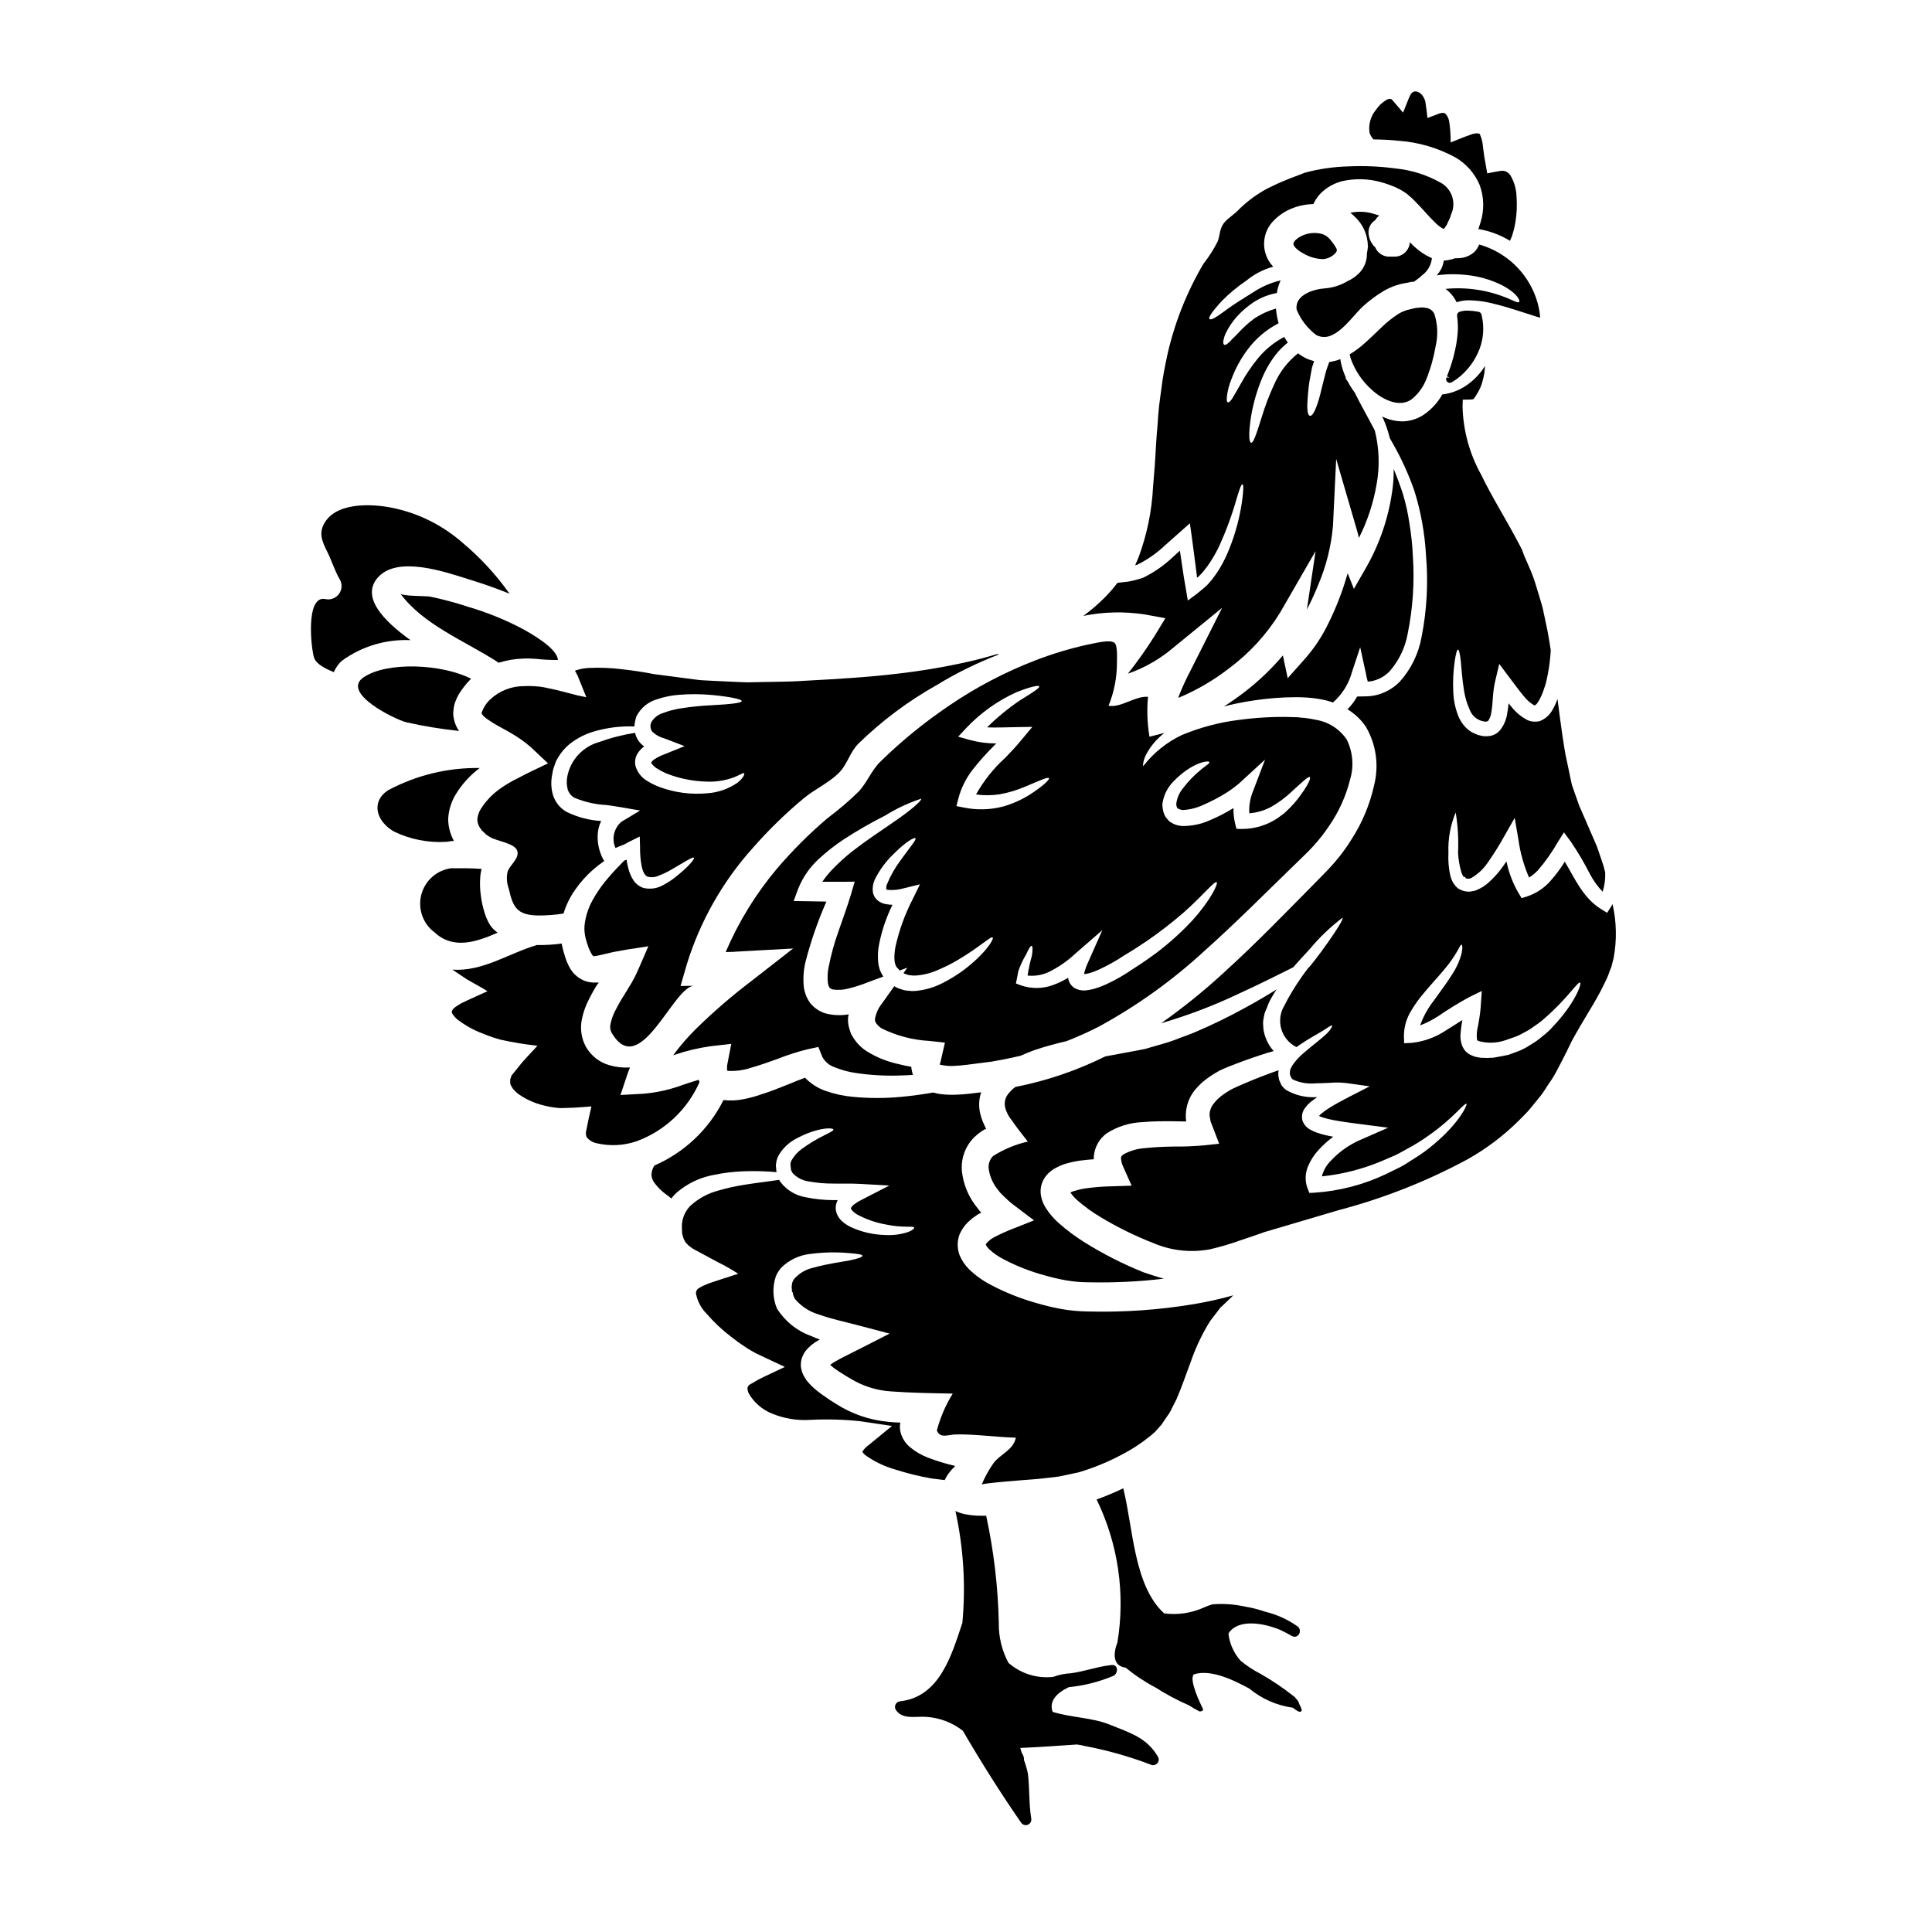
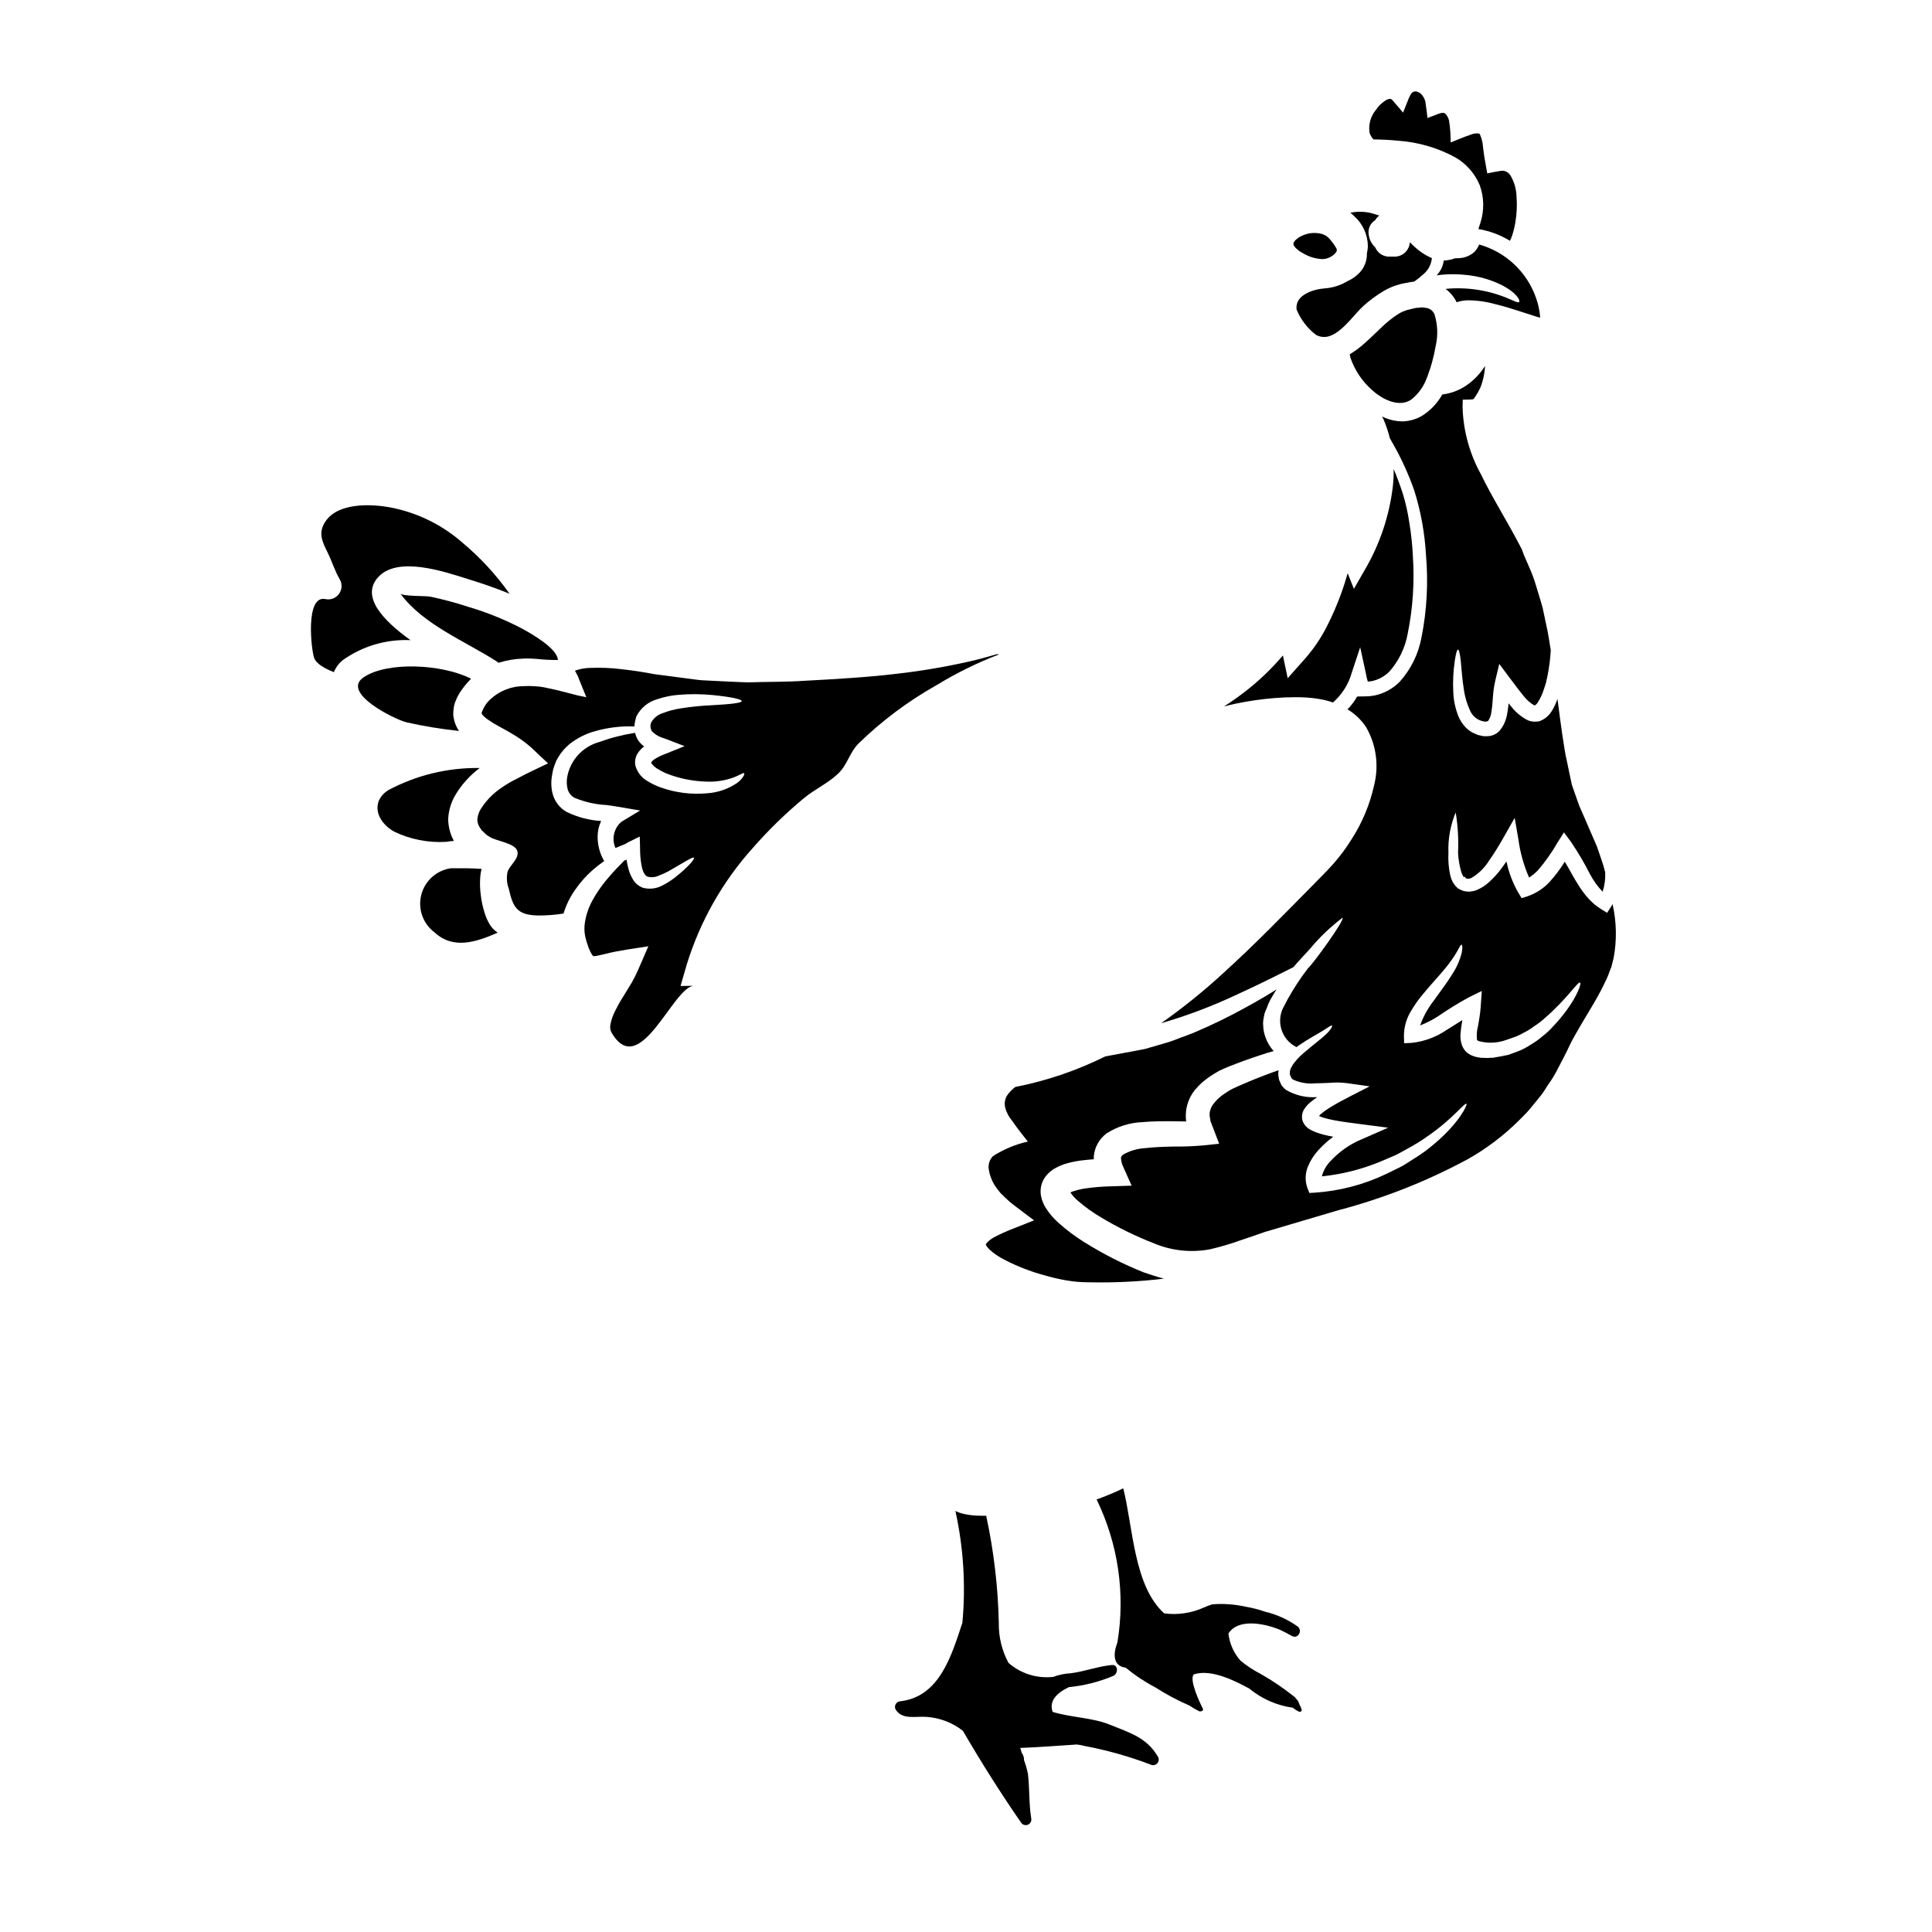
<svg xmlns="http://www.w3.org/2000/svg" fill="#000000" width="800px" height="800px" version="1.1" viewBox="144 144 512 512">
  <g>
    <path d="m502.8 300.05-1.648-4.129c-0.52 1.766-1.062 3.543-1.711 5.32-1.094 3.023-2.375 5.973-3.84 8.832-1.59 3.125-3.574 6.035-5.906 8.656l-4.441 4.996-1.273-6.023h-0.004c-2.91 3.438-6.164 6.57-9.711 9.344-1.867 1.457-3.84 2.859-5.902 4.18 1.012-0.254 2.023-0.543 3.113-0.75 3.383-0.703 6.809-1.199 10.254-1.48 1.848-0.152 3.738-0.23 5.715-0.23h0.75l0.789 0.027 1.453 0.074c1.094 0.07 2.188 0.199 3.269 0.395 1.207 0.195 2.391 0.5 3.543 0.906 2.418-2.113 4.164-4.894 5.012-7.996l2.203-6.644 1.574 7.242c0.055 0.398 0.141 0.797 0.258 1.18l0.18 0.695s0.129-0.023 0.961-0.125l0.004 0.004c1.801-0.352 3.457-1.238 4.75-2.543 2.5-2.828 4.18-6.285 4.852-10 1.379-6.777 1.844-13.711 1.379-20.613-0.137-2.957-0.449-5.906-0.938-8.828-0.375-2.57-0.938-5.113-1.688-7.602-0.789-2.418-1.605-4.621-2.465-6.648 0.031 1.508-0.039 3.016-0.207 4.516-0.918 7.918-3.492 15.551-7.555 22.406z" />
-     <path d="m377.41 345.74c-2.519 2.469-3.453 5.348-5.762 7.945-2.606 2.555-5.383 4.93-8.309 7.109-4.848 4.113-9.352 8.609-13.473 13.449-5.586 6.644-10.152 14.082-13.555 22.066 1.219 0 2.391-0.078 3.543-0.156l14.332-0.789-11.113 8.66c-5.191 3.941-10.125 8.207-14.77 12.773-2.141 2.133-4.113 4.426-5.906 6.856 0.043-0.016 0.086-0.027 0.133-0.039 3.188-1.098 6.473-1.887 9.812-2.359l5.453-0.621-1.012 5.242h-0.004c-0.121 0.605-0.148 1.227-0.078 1.84 0.082 0.039 0.172 0.066 0.262 0.078 2.113 0.109 4.227-0.188 6.231-0.879 2.391-0.676 4.75-1.531 7.141-2.391h-0.004c2.519-1 5.106-1.824 7.734-2.465l2.805-0.598 1.09 2.699h0.004c0.707 1.27 1.863 2.223 3.242 2.676 1.816 0.742 3.719 1.254 5.66 1.531 3.875 0.57 7.797 0.789 11.711 0.648 1.18-0.023 2.258-0.078 3.348-0.152-0.18-0.598-0.289-1.18-0.418-1.82h0.004c-0.008-0.105 0.004-0.211 0.027-0.312-1.328-0.234-2.625-0.52-3.938-0.859v0.004c-2.762-0.645-5.402-1.73-7.816-3.223-1.453-0.91-2.688-2.133-3.606-3.578-0.266-0.391-0.5-0.797-0.703-1.223-0.152-0.469-0.312-0.938-0.441-1.402-0.262-0.926-0.359-1.891-0.285-2.852 0.023-0.289 0.129-0.52 0.156-0.789-2.078 0.367-4.215 0.27-6.258-0.281-1.566-0.504-2.949-1.461-3.969-2.754-0.859-1.203-1.418-2.59-1.641-4.051-0.246-2.203-0.121-4.434 0.367-6.594 1.414-5.543 3.285-10.957 5.594-16.188-0.215-0.023-0.434-0.035-0.648-0.027l-4.547-0.078-3.477-0.051 1.18-3.219 0.004-0.004c1.23-3.086 3.16-5.848 5.629-8.074 2.012-1.844 4.168-3.527 6.441-5.031 3.531-2.305 7.191-4.406 10.957-6.301 3-1.875 6.215-3.383 9.578-4.488 0.312 0.363-2.519 2.988-8.203 6.801-2.777 1.922-6.297 4.231-10.047 7.141h-0.004c-1.953 1.543-3.797 3.223-5.508 5.035-0.898 0.949-1.715 1.977-2.441 3.062 0.094 0.008 0.191 0 0.281-0.027h4.961l3.348-0.027-1.039 3.543c-0.961 3.191-2.102 6.231-3.191 9.422-1.141 3.144-2.035 6.375-2.676 9.656-0.297 1.445-0.359 2.926-0.18 4.391 0.082 0.406 0.238 0.797 0.469 1.145 0.207 0.184 0.457 0.32 0.727 0.395 1.375 0.215 2.781 0.148 4.125-0.207 1.77-0.426 3.504-0.98 5.191-1.66l4.156-1.531c-0.055-0.105-0.156-0.266-0.156-0.266v0.004c-0.242-0.402-0.461-0.816-0.648-1.246-0.312-0.797-0.504-1.637-0.57-2.492-0.129-1.527-0.043-3.066 0.258-4.57 0.719-3.625 1.91-7.144 3.543-10.461-0.754-0.012-1.504-0.105-2.234-0.285-0.688-0.184-1.32-0.531-1.844-1.012-0.59-0.543-0.98-1.266-1.117-2.051-0.145-1.105 0.02-2.227 0.469-3.246 1.242-2.551 2.934-4.863 4.984-6.828 3.191-3.219 5.555-4.57 5.84-4.203 0.289 0.367-1.406 2.305-3.938 5.812h0.004c-1.48 1.973-2.703 4.129-3.633 6.414-0.16 0.418-0.215 0.875-0.156 1.32 0.105 0.078-0.074-0.023 0.418 0.129v0.004c1.441 0.121 2.894-0.031 4.281-0.441l4.211-1.035-1.969 4.023c-2.051 3.992-3.578 8.23-4.543 12.617-0.418 2.414-0.441 4.746 0.648 5.633l0.492 0.57 2.027-0.754-1.016 1.453 0.004-0.004c0.195 0.133 0.414 0.223 0.648 0.266 0.406 0.191 0.848 0.297 1.297 0.309 0.473 0.082 0.953 0.102 1.43 0.051 1.992-0.152 3.941-0.652 5.762-1.477 1.707-0.711 3.363-1.531 4.961-2.465 5.973-3.484 9.055-6.547 9.523-6.156 0.473 0.391-1.945 4.356-7.82 8.762-1.633 1.199-3.359 2.269-5.164 3.191-2.16 1.16-4.523 1.902-6.957 2.18-0.707 0.102-1.422 0.113-2.129 0.027-0.766-0.02-1.52-0.172-2.234-0.445-0.629-0.156-1.227-0.422-1.766-0.785l-3.113 4.387c-1.02 1.227-1.707 2.691-2 4.258 0.051 0.23-0.078 0.496 0.078 0.648 0.023 0.102 0.051 0.18 0.078 0.289 0.027 0.105 0.152 0.207 0.203 0.312l0.004-0.004c0.395 0.555 0.91 1.016 1.508 1.352 3.914 1.922 8.18 3.035 12.539 3.266l4.125 0.445-1.062 4.644c-0.059 0.328-0.148 0.648-0.262 0.961-0.02 0.078-0.027 0.156-0.027 0.234 1.367 0.328 2.781 0.434 4.18 0.312 1.969-0.105 4.051-0.395 6.297-0.699l3.297-0.418 3.219-0.594c1.453-0.262 2.934-0.621 4.414-0.961 1.379-0.621 2.754-1.18 4.102-1.633 2.777-0.914 5.481-1.641 8.078-2.234v-0.004c2.91-1.137 5.762-2.418 8.543-3.84 10.066-5.481 19.422-12.18 27.855-19.941 8.383-7.477 16.094-15.266 23.648-22.586 1.871-1.844 3.816-3.633 5.348-5.32 1.574-1.73 3.016-3.578 4.309-5.531 2.492-3.644 4.32-7.707 5.402-11.992 1.102-3.57 0.785-7.43-0.887-10.773-1.922-2.797-4.914-4.676-8.266-5.195-0.883-0.203-1.66-0.309-2.543-0.441l-1.43-0.125-0.648-0.078-0.676-0.027c-1.789-0.074-3.582-0.102-5.293-0.051h-0.004c-3.273 0.078-6.539 0.34-9.785 0.785-5.168 0.648-10.223 1.996-15.031 4-3.996 1.902-7.492 4.711-10.203 8.207-0.125-0.078-0.102-0.418 0.027-1.016 0.18-0.891 0.516-1.742 0.988-2.519 1.164-2.035 2.727-3.816 4.59-5.242-0.469 0.129-3.973 1.012-3.973 1.012h0.004c-0.594-3.5-0.723-7.059-0.395-10.594-3.582-0.18-7.113 2.965-10.461 2.391 1.488-3.641 2.246-7.539 2.231-11.473 0-1.039 0.234-4.441-0.648-5.191-1.242-1.039-5.512 0.203-7.035 0.441-4.734 1.039-9.387 2.438-13.914 4.18-8.043 3.102-15.703 7.117-22.828 11.969-6.484 4.371-12.566 9.316-18.164 14.781zm74.715 10.824c0.379-2.074 1.375-3.981 2.856-5.477 4.852-5.062 9.445-5.711 9.527-5.09 0.051 0.34-0.789 0.789-2.129 1.871-1.867 1.508-3.543 3.246-4.984 5.168-0.898 1.121-1.473 2.465-1.66 3.891-0.016 0.141-0.016 0.281 0 0.418 0.027 0.062 0.047 0.133 0.055 0.203-0.078 0.027 0.125 0.367 0.203 0.547l0.156 0.34 0.051 0.074v-0.363c0.152 0.289 0.594 0.441 1.242 0.52l0.004 0.004c1.91-0.102 3.785-0.578 5.508-1.402 2.078-0.898 4.082-1.949 5.996-3.148 1.203-0.754 2.348-1.598 3.43-2.519l6.875-6.309-3.297 8.66v-0.004c-0.695 1.777-0.996 3.68-0.883 5.582 2.035-0.156 4.016-0.742 5.812-1.711 1.926-1.094 3.715-2.414 5.32-3.938 2.828-2.57 4.547-4.254 4.91-3.938 0.363 0.32-0.621 2.391-3.09 5.633v0.004c-0.684 0.898-1.43 1.746-2.231 2.543-0.441 0.418-0.91 0.883-1.402 1.352-0.547 0.395-1.117 0.832-1.715 1.27-2.805 1.906-6.113 2.93-9.504 2.934l-1.504-0.027-0.395-1.574h0.004c-0.301-1.289-0.434-2.613-0.395-3.934-2.008 1.246-4.117 2.332-6.297 3.246-2.336 1.043-4.871 1.555-7.426 1.504-0.754-0.062-1.492-0.258-2.18-0.57-0.363-0.207-0.727-0.395-1.09-0.648-0.289-0.312-0.57-0.621-0.832-0.961l-0.18-0.254-0.051-0.055-0.027-0.023-0.102-0.234-0.027-0.027-0.027-0.074-0.129-0.34-0.004-0.004c-0.125-0.277-0.219-0.562-0.281-0.859-0.078-0.395-0.129-0.789-0.18-1.219-0.055-0.434 0.043-0.746 0.07-1.059zm-15.992 33.93-3.84 8.66h-0.004c-0.367 0.797-0.672 1.621-0.906 2.469l-0.078 0.52c0.023 0 0.023 0.023 0.051 0 0.402-0.031 0.797-0.102 1.184-0.211 0.961-0.266 1.898-0.613 2.805-1.039 2.324-1.078 4.562-2.34 6.691-3.766 2.234-1.324 4.258-2.644 6.156-3.938 3.383-2.34 6.633-4.871 9.734-7.578 5.242-4.699 7.941-8.207 8.512-7.812 0.441 0.254-1.402 4.488-6.332 9.992-2.926 3.16-6.121 6.059-9.555 8.66-1.969 1.457-4.078 2.938-6.231 4.285-2.273 1.582-4.676 2.965-7.191 4.129-1.133 0.516-2.305 0.941-3.504 1.27-0.672 0.176-1.359 0.289-2.051 0.34-0.977 0.07-1.949-0.145-2.805-0.625-0.945-0.609-1.574-1.605-1.711-2.723-1.246 0.758-2.566 1.395-3.938 1.895-2.816 1.059-5.918 1.074-8.75 0.047l-1.141-0.441 0.18-0.883c0.156-0.855 0.312-1.633 0.465-2.391v0.004c0.203-0.637 0.445-1.262 0.73-1.863 0.496-1.145 0.965-1.898 1.352-2.625 0.699-1.508 1.18-2.281 1.457-2.203 0.277 0.078 0.285 0.984 0.051 2.621l-0.004-0.004c-0.492 1.723-0.875 3.473-1.141 5.246 1.883 0.195 3.785-0.109 5.512-0.883 2.652-1.297 5.094-2.988 7.242-5.012zm-35.098-50.383-3.113-0.883 2.152-2.309v0.004c3.777-3.996 8.297-7.219 13.309-9.488 3.633-1.426 5.84-1.922 6.023-1.531 0.18 0.391-1.738 1.637-5.012 3.633h-0.004c-3.152 2.125-6.098 4.543-8.801 7.219 2.207 0.102 4.648 0 7.32-0.051l4.672-0.078-3.012 3.609c-1.324 1.609-2.723 3.113-4.152 4.57h0.004c-3.102 2.801-5.723 6.09-7.762 9.738 2.102 0.289 4.234 0.273 6.332-0.055 2.328-0.426 4.602-1.113 6.777-2.051 3.734-1.574 5.969-2.621 6.227-2.207 0.207 0.34-1.531 2.078-5.141 4.387-2.215 1.387-4.617 2.445-7.137 3.148-3.348 0.859-6.844 0.949-10.23 0.258l-2.027-0.395 0.52-2.027v0.004c0.719-2.734 1.98-5.293 3.711-7.527 1.723-2.215 3.586-4.32 5.582-6.297 0.262-0.262 0.496-0.52 0.727-0.75v-0.004c-2.352 0.004-4.695-0.305-6.965-0.922z" />
-     <path d="m447.32 306.82 5.512 1.016-2.938 4.824v0.004c-2.152 3.41-4.484 6.707-6.992 9.867 3.863-1.348 7.484-3.312 10.719-5.82l14.254-11.633-8.266 16.41v0.004c-1.156 2.184-2.195 4.426-3.113 6.723-0.09 0.238-0.168 0.48-0.23 0.727 4.789-1.992 9.297-4.613 13.398-7.789 5.434-4.027 10.043-9.059 13.582-14.824l9.395-16.281-2.305 15.488c1.117-2.148 2.129-4.359 3.012-6.566 2.109-4.945 3.422-10.195 3.898-15.551l0.855-17.781 4.879 16.742c0.289 0.988 0.57 1.969 0.859 2.961 0.102 0.418 0.18 0.789 0.285 1.219h-0.004c2.277-4.496 3.859-9.309 4.699-14.277 0.855-4.723 0.688-9.57-0.492-14.223-2.18-4.156-3.938-7.219-5.039-9.477-0.074-0.156-0.125-0.289-0.203-0.441-0.73-0.992-1.387-2.035-1.969-3.117-0.395-0.52-0.621-0.832-0.465-0.984-0.648-1.426-1.121-2.926-1.402-4.469-0.023-0.129-0.023-0.262-0.051-0.414l-0.789 0.312c-0.441 0.129-0.57 0.129-0.859 0.207l-0.395 0.102-0.203 0.051h-0.078l-0.316 0.055-0.074 0.023h-0.207c-0.312 0.859-0.621 1.66-0.859 2.441-0.336 1.27-0.621 2.414-0.883 3.453-0.492 2.129-0.91 3.789-1.352 5.062-0.859 2.57-1.531 3.453-2.051 3.324-0.52-0.125-0.789-1.223-0.648-3.816 0.078-1.301 0.207-3.039 0.52-5.242 0.207-1.117 0.441-2.363 0.699-3.766 0.156-0.52 0.34-1.09 0.547-1.66l0.004-0.004c-0.641-0.152-1.266-0.359-1.867-0.621-0.852-0.391-1.652-0.879-2.391-1.453-2.731 2.176-4.891 4.981-6.297 8.176-1.363 2.93-2.508 5.957-3.43 9.055-1.48 4.723-2.152 6.57-2.723 6.465-0.496-0.078-0.789-2.051 0.023-7.113v-0.004c0.578-3.391 1.539-6.711 2.856-9.891 0.949-2.316 2.215-4.492 3.766-6.461 0.91-1.137 1.945-2.164 3.09-3.066-0.34-0.484-0.648-0.988-0.934-1.504-2.688 1.406-5.062 3.34-6.988 5.684-1.719 2.102-3.238 4.359-4.543 6.742-1.039 1.785-1.738 3.086-2.258 3.894-0.52 0.809-0.934 1.09-1.18 1.012s-0.34-0.57-0.234-1.531l-0.008-0.004c0.191-1.559 0.586-3.086 1.184-4.539 1.035-2.805 2.473-5.449 4.258-7.844 2.176-2.953 5.004-5.359 8.266-7.035-0.363-1.27-0.598-2.574-0.699-3.894-2.016 0.574-3.934 1.449-5.684 2.594-1.605 1.188-3.09 2.531-4.434 4.008-0.547 0.598-1.039 1.066-1.457 1.457-0.293 0.352-0.613 0.684-0.961 0.984-0.57 0.52-0.961 0.676-1.18 0.547-0.219-0.129-0.367-0.52-0.18-1.273v-0.004c0.113-0.5 0.258-0.996 0.441-1.477 0.285-0.543 0.57-1.18 1.039-1.945 1.242-1.98 2.812-3.734 4.644-5.191 2.273-1.965 5.035-3.285 7.996-3.82 0.188-1.156 0.527-2.281 1.012-3.348-2.551 0.598-4.977 1.641-7.164 3.09-2.699 1.688-5.219 3.219-6.777 4.387-3.148 2.363-4.519 3.148-4.902 2.754-0.367-0.336 0.543-1.82 3.293-4.801 1.965-1.992 4.121-3.781 6.438-5.348 2.094-1.727 4.527-2.992 7.141-3.711-1.613-1.691-2.481-3.957-2.414-6.293s1.066-4.547 2.777-6.141c1.273-1.258 2.781-2.258 4.441-2.938 1.852-0.762 3.832-1.176 5.84-1.219 0.496-1.09 1.184-2.082 2.023-2.934 1.578-1.527 3.531-2.613 5.66-3.148 3.43-0.766 7-0.66 10.383 0.312 0.789 0.234 1.609 0.469 2.391 0.789l1.18 0.465 1.324 0.648c0.496 0.266 0.648 0.395 0.988 0.598l0.207 0.129 0.57 0.363 0.492 0.445v-0.004c0.633 0.516 1.23 1.07 1.789 1.66 2.129 2.152 3.738 4.152 5.398 5.711l0.004 0.004c0.605 0.605 1.297 1.121 2.051 1.527 0.129-0.023 0.18-0.102 0.289-0.156h-0.004c0.16-0.277 0.34-0.539 0.543-0.785l0.809-1.738 0.102-0.207v-0.004c0.043-0.102 0.078-0.203 0.105-0.312l0.23-0.699h0.004c1.395-3.137 0.113-6.824-2.934-8.41-3.637-2.019-7.648-3.273-11.789-3.688-4.172-0.566-8.391-0.75-12.594-0.547-3.852 0.102-7.676 0.648-11.395 1.641-0.832 0.312-1.688 0.648-2.492 0.961-0.91 0.312-1.766 0.672-2.598 1.012-1.738 0.672-3.269 1.453-4.801 2.18h-0.004c-2.789 1.473-5.352 3.344-7.606 5.555-1.113 1.266-3.148 2.465-4.051 3.684-1.18 1.609-0.961 3.062-1.633 4.856v0.004c-1.055 2.09-2.312 4.066-3.766 5.902-4.457 7.559-7.703 15.773-9.613 24.336-0.57 2.754-1.18 5.633-1.531 8.723-0.207 1.574-0.441 3.113-0.625 4.723-0.184 1.609-0.285 3.269-0.395 4.961-0.34 3.32-0.469 6.957-0.727 10.629-0.152 1.871-0.312 3.789-0.465 5.738-0.32 6.418-1.625 12.746-3.871 18.766-0.289 0.676-0.574 1.352-0.859 2 0.051 0.023 0.156 0 0.621-0.156h0.004c2.621-1.309 5.035-2.992 7.172-5 1.688-1.508 3.324-2.961 4.938-4.387l1.504-1.324c0.34-0.469 0.289 0.156 0.34 0.441l0.152 0.988c0.18 1.301 0.34 2.594 0.52 3.863 0.395 2.883 0.727 5.633 1.066 8.203 0.051 0.445 0.023 0.395 0.051 0.648 0.078 0.027 0.23-0.102 0.363-0.203h-0.004c0.246-0.219 0.48-0.453 0.699-0.699 0.324-0.34 0.629-0.695 0.91-1.066 0.578-0.688 1.105-1.418 1.574-2.184 0.91-1.371 1.719-2.812 2.414-4.309 1.828-4.043 3.356-8.215 4.566-12.484 0.789-2.672 1.242-3.816 1.531-3.762 0.289 0.055 0.312 1.27-0.051 4.102v-0.004c-0.617 4.555-1.809 9.012-3.543 13.266-0.664 1.656-1.453 3.262-2.359 4.801-0.508 0.867-1.07 1.699-1.684 2.492-0.309 0.449-0.648 0.875-1.016 1.277-0.43 0.535-0.918 1.023-1.453 1.453-0.727 0.57-1.43 1.242-2.203 1.82l-1.18 0.855-0.598 0.469-0.312 0.207c-0.129 0.129-0.078-0.156-0.129-0.234-0.312-1.922-0.648-3.894-1.012-5.945-0.316-2.129-0.652-4.387-1.016-6.777-0.051-0.078-0.023-0.254-0.129-0.125l-0.074 0.102c-0.469 0.441-0.961 0.859-1.43 1.301l-0.004-0.008c-2.394 2.316-5.137 4.242-8.125 5.711-1.309 0.438-2.644 0.785-3.996 1.035-0.789 0.078-1.574 0.184-2.363 0.266l-0.465 0.074c-1.082 1.434-2.266 2.789-3.543 4.051-1.707 1.703-3.543 3.269-5.492 4.688 5.344-1.086 10.836-1.219 16.227-0.391z" />
    <path d="m479.05 412.95 0.027-0.184v-0.023l0.078-0.207v-0.051l0.023-0.051 0.102-0.289 0.445-1.039v-0.004c0.246-0.711 0.539-1.406 0.883-2.078 0.414-0.699 0.789-1.402 1.219-2.074 0.152-0.262 0.336-0.492 0.492-0.754-2.363 1.484-5.117 3.117-8.359 4.879-4.316 2.387-8.754 4.543-13.293 6.469-1.27 0.57-2.672 1.012-4.074 1.555-1.43 0.586-2.898 1.09-4.387 1.508-1.574 0.441-3.148 0.91-4.773 1.379-1.738 0.363-3.348 0.645-5.062 0.961-1.711 0.316-3.586 0.648-5.457 1.012v-0.004c-7.551 3.758-15.574 6.484-23.855 8.102-0.699 0.531-1.328 1.152-1.871 1.84-0.859 1.062-1.141 2.481-0.75 3.793 0.102 0.406 0.246 0.805 0.441 1.18 0.281 0.664 0.66 1.281 1.117 1.84 1.375 2.004 2.883 3.898 4.383 5.816v0.004c-3.269 0.734-6.387 2.035-9.215 3.844-0.934 0.941-1.348 2.277-1.117 3.582 0.289 1.812 1.02 3.523 2.129 4.984l0.961 1.219c0.598 0.621 1.609 1.574 2.418 2.309 0.984 0.832 2.176 1.66 3.266 2.519s2.156 1.609 3.219 2.414c-1.711 0.672-3.426 1.379-5.164 2.051h0.004c-1.758 0.66-3.477 1.422-5.141 2.281-0.387 0.18-0.75 0.398-1.094 0.652-0.254 0.18-0.496 0.383-0.727 0.598-0.273 0.215-0.504 0.484-0.672 0.785-0.023 0.023-0.008 0.059 0.023 0.059-0.023 0.051-0.023 0.023 0 0.102 0.234 0.422 0.535 0.805 0.887 1.141 1.199 1.098 2.543 2.023 3.992 2.754 3.402 1.758 6.977 3.152 10.672 4.152 1.914 0.555 3.856 1.004 5.816 1.348 1.949 0.332 3.926 0.5 5.906 0.496 6.648 0.148 13.305-0.172 19.91-0.961-1.871-0.492-3.633-1.09-5.398-1.684-5.41-2.172-10.617-4.816-15.562-7.898-2.496-1.547-4.852-3.309-7.039-5.266-1.262-1.121-2.363-2.414-3.269-3.84-0.621-0.938-1.051-1.988-1.273-3.09-0.316-1.508-0.098-3.078 0.625-4.441 0.348-0.629 0.785-1.207 1.297-1.711 0.422-0.395 0.875-0.758 1.348-1.09 0.812-0.48 1.664-0.891 2.547-1.227 1.457-0.473 2.949-0.82 4.465-1.035 1.27-0.184 2.492-0.262 3.688-0.367 0-0.285-0.027-0.543 0-0.859v0.004c0.227-2.418 1.484-4.621 3.453-6.047 2.836-1.793 6.094-2.805 9.445-2.934 2.883-0.254 5.582-0.254 8.203-0.23 1.141 0.027 2.281 0.055 3.375 0.055v-0.004c-0.098-0.605-0.133-1.223-0.102-1.836 0.07-2.32 0.879-4.559 2.312-6.387 0.645-0.785 1.348-1.52 2.102-2.207 0.754-0.57 1.48-1.18 2.231-1.66s1.379-0.883 2.285-1.379c0.312-0.152 0.832-0.395 1.242-0.57l1.117-0.465c2.961-1.18 5.789-2.207 8.594-3.117 1.141-0.395 2.285-0.727 3.43-1.039h0.004c-0.094-0.078-0.184-0.164-0.262-0.258-1.344-1.598-2.207-3.539-2.492-5.606l-0.094-1.539c0.02-0.5 0.082-0.996 0.18-1.484z" />
    <path d="m506.98 179.28c0.207 0.625 0.551 1.191 1.012 1.664 2.18 0.027 4.441 0.129 6.723 0.367v-0.004c5.269 0.391 10.395 1.902 15.031 4.438 2.859 1.676 5.102 4.238 6.387 7.297 1.168 3.199 1.242 6.695 0.211 9.941l-0.367 1.117-0.18 0.543v0.051l-0.004 0.004c2.961 0.492 5.801 1.551 8.363 3.117 0.207-0.441 0.414-0.938 0.598-1.453 0.359-1.113 0.637-2.25 0.828-3.406 0.387-2.269 0.492-4.578 0.312-6.875-0.055-1.969-0.609-3.891-1.609-5.586-0.332-0.531-0.836-0.934-1.43-1.141-0.414-0.113-0.848-0.129-1.27-0.051-1.18 0.18-2.34 0.418-3.453 0.648-0.262-1.508-0.52-3.012-0.789-4.492-0.105-0.855-0.207-1.688-0.34-2.547h0.004c-0.074-1.117-0.34-2.215-0.789-3.242-0.152-0.289-0.152-0.18-0.312-0.289l0.004 0.004c-0.352-0.07-0.711-0.07-1.062 0l-0.367 0.078c-0.07-0.004-0.141 0.004-0.203 0.027l-0.418 0.156-1.711 0.617c-1.246 0.496-2.492 0.992-3.711 1.484h-0.004c0.023-1.93-0.117-3.856-0.418-5.762-0.133-0.566-0.383-1.102-0.727-1.574-0.184-0.27-0.469-0.453-0.789-0.516-0.555 0.027-1.102 0.16-1.609 0.395-0.883 0.336-1.738 0.645-2.598 0.984-0.152-1.324-0.285-2.672-0.516-4l-0.078-0.492c-0.027-0.102-0.055-0.125-0.078-0.203l-0.129-0.34c-0.086-0.211-0.188-0.41-0.312-0.598-0.348-0.637-0.922-1.121-1.609-1.352-0.477-0.156-1-0.047-1.379 0.285-0.051 0.055-0.102 0.133-0.152 0.184l-0.078 0.102c-0.059 0.074-0.113 0.152-0.156 0.234-0.297 0.539-0.551 1.105-0.754 1.688-0.469 1.066-0.832 2.207-1.246 3.062-0.648-0.789-1.18-1.477-1.945-2.305l-1.012-1.18-0.277-0.113c-0.18-0.102-0.312 0-0.492-0.023-0.234 0.125-0.441 0.074-0.703 0.285l-0.004-0.004c-1.094 0.648-2.023 1.535-2.723 2.594-1.41 1.68-2.031 3.883-1.711 6.051z" />
-     <path d="m527.52 245.18c0.32 0.305 0.801 0.359 1.184 0.137 0.75-0.426 1.465-0.918 2.129-1.473 2.348-1.957 4.16-4.488 5.258-7.344 1.078-2.856 1.277-5.965 0.566-8.934l-0.074-0.262c-0.109-0.359-0.414-0.625-0.789-0.688-0.906-0.172-1.828-0.273-2.754-0.301-0.77-0.027-1.543 0.082-2.273 0.324-0.434 0.168-0.695 0.609-0.629 1.066 0.156 1.141 0.23 2.289 0.223 3.438-0.074 1.82-0.309 3.629-0.703 5.406-0.348 1.656-0.797 3.289-1.348 4.891l-0.855 2.32 0.492 0.211 0.078 0.133-0.676-0.086v0.004c-0.203 0.379-0.133 0.852 0.172 1.156z" />
    <path d="m294.29 327.57c-1.922-0.52-3.84-0.961-5.762-1.352l-0.52-0.102-0.34-0.051v0.004c-0.223-0.051-0.445-0.086-0.672-0.109l-1.352-0.102c-0.898-0.074-1.801-0.086-2.699-0.027-3.363-0.031-6.606 1.238-9.051 3.543-1.016 0.961-1.785 2.156-2.234 3.481 0 0.051-0.055 0.102-0.055 0.156s0.055 0.023 0.055 0.074c0 0.051 0.125 0.18 0.152 0.312 0.477 0.543 1.027 1.016 1.641 1.398 0.84 0.59 1.715 1.129 2.621 1.613l1.508 0.836c0.594 0.312 0.855 0.441 1.918 1.09l-0.004-0.004c1.859 1.059 3.609 2.305 5.219 3.711 1.48 1.426 3.012 2.824 4.519 4.258-2.699 1.297-5.531 2.594-7.918 3.894-1.68 0.805-3.285 1.75-4.801 2.832-2.074 1.461-3.832 3.32-5.168 5.473-0.484 0.824-0.777 1.75-0.855 2.703 0.027 0.82 0.301 1.617 0.785 2.281 0.156 0.184 0.234 0.395 0.418 0.598l0.621 0.57c0.195 0.215 0.402 0.414 0.625 0.598 0 0 0.789 0.52 0.809 0.52 1.738 1.18 7.035 1.637 7.398 3.973 0.336 1.969-2.156 3.609-2.648 5.348h-0.004c-0.305 1.484-0.188 3.023 0.34 4.441 1.113 4.961 2.203 6.953 7.711 7.086 2.273 0.012 4.543-0.16 6.789-0.516 0.695-2.285 1.762-4.441 3.148-6.387 1.352-1.945 2.938-3.715 4.723-5.269 0.93-0.801 1.902-1.555 2.91-2.258-1.176-2.004-1.777-4.293-1.738-6.617 0.012-1.387 0.332-2.75 0.934-4-3.203-0.184-6.34-1.016-9.215-2.438-1.789-1.035-3.094-2.734-3.633-4.727-0.449-1.715-0.484-3.512-0.105-5.242 0.094-0.773 0.285-1.531 0.566-2.258l0.445-1.219 0.594-1.039v-0.004c0.773-1.301 1.77-2.461 2.938-3.426 2.012-1.598 4.324-2.773 6.801-3.449 3.383-0.965 6.898-1.383 10.41-1.246 0.078-0.863 0.242-1.715 0.492-2.543l0.027-0.078 0.023-0.078h0.004c1.141-2.231 3.164-3.879 5.578-4.543 1.809-0.605 3.684-0.988 5.582-1.141 2.981-0.25 5.981-0.23 8.957 0.051 4.961 0.492 7.785 1.113 7.785 1.609 0 0.496-2.984 0.832-7.836 1.09-2.824 0.125-5.644 0.41-8.438 0.855-1.59 0.25-3.148 0.668-4.648 1.246-1.281 0.391-2.367 1.254-3.035 2.414-0.359 0.793-0.281 1.715 0.207 2.438 0.891 0.883 2.004 1.508 3.219 1.82l0.129 0.051 5.269 2.023-5.215 2.106c-0.996 0.355-1.945 0.828-2.832 1.402-0.27 0.191-0.512 0.418-0.727 0.672-0.051 0.184-0.105 0.105-0.051 0.184-0.078 0.152 0.543 0.91 1.297 1.43 0.828 0.535 1.695 1 2.598 1.402 3.422 1.367 7.062 2.113 10.75 2.203 2.473 0.109 4.941-0.281 7.266-1.141 1.574-0.598 2.492-1.328 2.699-1.062 0.156 0.176-0.152 1.219-1.844 2.543-2.367 1.621-5.129 2.574-7.992 2.754-4.188 0.383-8.406-0.152-12.359-1.574-1.215-0.438-2.383-1.004-3.481-1.684-1.5-0.867-2.617-2.277-3.113-3.938-0.27-1.133-0.082-2.324 0.52-3.32 0.465-0.738 1.062-1.383 1.766-1.898-1.02-0.715-1.793-1.73-2.207-2.906-0.078-0.234-0.129-0.469-0.207-0.699-3.266 0.508-6.477 1.332-9.582 2.465-4.309 1.211-7.559 4.762-8.383 9.164-0.211 1.129-0.168 2.293 0.129 3.402 0.297 0.953 0.961 1.746 1.844 2.203 2.672 1.113 5.519 1.754 8.41 1.898 1.012 0.129 2.078 0.285 3.113 0.465l5.816 0.988-4.961 2.988h0.004c-2.012 1.711-2.652 4.543-1.574 6.953l1.09-0.465c0.465-0.184 0.883-0.367 1.324-0.52h-0.004c0.312-0.199 0.633-0.379 0.961-0.547l3.062-1.508 0.078 2.988c-0.02 1.648 0.125 3.293 0.441 4.91 0.289 1.453 0.883 2.492 1.531 2.723 1.016 0.277 2.098 0.176 3.039-0.289 1.078-0.402 2.121-0.895 3.117-1.477 3.711-2.129 5.902-3.613 6.152-3.219 0.23 0.285-1.352 2.305-4.91 5.117h0.004c-1.016 0.801-2.102 1.504-3.246 2.106-1.586 0.914-3.465 1.184-5.246 0.754-1.086-0.371-2.019-1.09-2.644-2.051-0.555-0.859-0.973-1.797-1.246-2.781-0.258-0.875-0.445-1.77-0.574-2.672l-0.312 0.156-0.312 0.125c-1.18 1.219-2.91 2.91-4.988 5.453h0.008c-1.273 1.559-2.402 3.227-3.375 4.988-1.164 2.07-1.895 4.359-2.152 6.723-0.102 1.277 0.035 2.559 0.395 3.789 0.18 0.648 0.418 1.375 0.699 2.156 0.242 0.629 0.539 1.238 0.887 1.816 0.312 0.367 0.312 0.367 0.469 0.395 0.082 0 0.16-0.004 0.242-0.012l0.18-0.027c0.289-0.035 0.574-0.09 0.855-0.16l1.48-0.336c4.231-1.09 7.422-1.379 11.711-2.102-0.887 2.023-1.766 4.074-2.676 6.176h-0.004c-0.496 1.156-1.059 2.285-1.684 3.379-0.727 1.18-1.43 2.34-2.156 3.543l-0.855 1.379-0.52 0.934c-0.312 0.598-0.676 1.219-0.961 1.82l0.004-0.004c-0.547 1.074-0.945 2.219-1.184 3.398-0.176 0.734-0.094 1.504 0.238 2.184 7.504 13.082 16.379-12.254 21.906-12.332l-3.582 0.051 1.637-5.656c3.519-11.434 9.48-21.969 17.469-30.871 4.168-4.766 8.711-9.191 13.578-13.238 2.859-2.363 6.359-3.918 9.055-6.488 2.492-2.363 2.984-5.453 5.32-7.894 6.207-6.066 13.18-11.293 20.742-15.547 5.297-3.238 10.875-5.984 16.672-8.203l-0.676-0.027c-2.254 0.676-4.672 1.328-7.344 1.949l-0.004-0.004c-6.34 1.434-12.754 2.519-19.211 3.246-7.32 0.887-15.551 1.379-24.715 1.871-4.57 0.312-9.473 0.23-14.59 0.395-2.594-0.051-5.215-0.23-7.941-0.336-1.352-0.078-2.723-0.133-4.102-0.207-1.379-0.074-2.777-0.34-4.203-0.496-2.832-0.363-5.738-0.75-8.699-1.141-2.801-0.543-5.66-0.984-8.57-1.297v-0.004c-2.883-0.355-5.793-0.469-8.695-0.336-1.207 0.051-2.398 0.277-3.543 0.672-0.047 0.02-0.09 0.047-0.129 0.078 0.152 0.102-0.207-0.027 0.051 0.129l0.156 0.262c0.375 0.664 0.688 1.355 0.934 2.074l1.844 4.547-2.258-0.469z" />
    <path d="m536 208.8c-0.285 0.707-0.699 1.359-1.219 1.918-1.086 0.988-2.473 1.586-3.938 1.688-0.465 0.027-0.906 0.027-1.352 0.051v0.004c-0.191 0.094-0.387 0.172-0.594 0.23-0.699 0.172-1.41 0.297-2.129 0.367-0.051 0-0.105-0.027-0.156-0.027-0.113 0.902-0.402 1.777-0.855 2.57-0.297 0.488-0.633 0.949-1.012 1.375 0.414-0.051 0.789-0.129 1.18-0.156 2.238-0.219 4.492-0.199 6.723 0.055 3.184 0.32 6.285 1.199 9.164 2.594 4.359 2.207 5.117 4.281 4.777 4.543-0.441 0.469-1.738-0.672-5.84-2-2.731-0.863-5.555-1.387-8.41-1.555-1.75-0.105-3.5-0.074-5.242 0.102 1.242 0.934 2.246 2.148 2.93 3.543 0.93-0.32 1.902-0.496 2.883-0.52 2.473 0.008 4.938 0.348 7.32 1.012 2.414 0.57 4.801 1.352 7.242 2.129l3.66 1.18c0.34 0.078 0.676 0.18 1.039 0.289-0.133-1.773-0.5-3.519-1.09-5.195-2.398-6.918-8.035-12.219-15.082-14.195z" />
    <path d="m507.52 247.28c2.805 2.621 7.375 4.852 10.566 2.543 1.832-1.477 3.223-3.422 4.023-5.633 0.262-0.574 0.496-1.402 0.75-2.106l0.207-0.566 0.129-0.445 0.312-1.062c0.395-1.453 0.727-2.934 0.988-4.441h0.004c0.613-2.734 0.496-5.586-0.34-8.266-0.328-0.801-1.008-1.406-1.844-1.637-0.535-0.129-1.082-0.199-1.633-0.203-0.316 0.051-0.625 0.074-0.91 0.102l-0.469 0.023-0.699 0.156-1.379 0.336-0.363 0.078c-0.051 0.027-0.078 0.027-0.105 0.055l-0.465 0.152 0.004 0.004c-0.695 0.246-1.355 0.578-1.969 0.984-1.445 0.957-2.805 2.043-4.051 3.246-1.375 1.273-2.801 2.727-4.465 4.207-1.266 1.164-2.652 2.199-4.129 3.09 0.059 0.34 0.137 0.68 0.234 1.012 1.125 3.219 3.055 6.102 5.602 8.371z" />
    <path d="m488.59 210.68 0.047 0.039 0.75 0.441h0.004c1.484 0.879 3.152 1.395 4.875 1.5h0.395c1.328-0.105 2.559-0.746 3.402-1.777 0.242-0.312 0.273-0.738 0.082-1.082-0.141-0.254-0.312-0.539-0.512-0.84l-0.18-0.25c-0.184-0.254-0.395-0.555-0.707-0.926v0.004c-0.246-0.336-0.523-0.641-0.832-0.918-0.516-0.445-1.133-0.766-1.797-0.926-1.645-0.387-3.371-0.227-4.914 0.457-0.734 0.305-1.402 0.75-1.969 1.309l-0.195 0.25v0.004c-0.305 0.328-0.352 0.824-0.105 1.203 0.121 0.176 0.254 0.34 0.395 0.5 0.238 0.238 0.496 0.461 0.766 0.664 0.125 0.125 0.27 0.234 0.422 0.32z" />
    <path d="m492.83 232.79c1.273 0.664 2.785 0.684 4.074 0.051 3.293-1.43 6.297-5.902 8.41-7.762 1.645-1.48 3.426-2.801 5.324-3.938 1.043-0.613 2.148-1.117 3.297-1.504l0.91-0.262v0.004c0.18-0.078 0.371-0.129 0.566-0.156l0.34-0.074 1.402-0.266 0.699-0.152 0.789-0.078c0.078-0.023 0.129-0.051 0.207-0.078v-0.004c0.762-0.531 1.492-1.109 2.18-1.738 1.391-1.078 2.273-2.688 2.441-4.441-0.117-0.027-0.234-0.07-0.34-0.129-1.617-0.75-3.098-1.758-4.391-2.984-0.395-0.363-0.75-0.723-1.113-1.09-0.121 2.059-1.762 3.695-3.816 3.82h-1.945c-1.516-0.117-2.836-1.07-3.426-2.469-1.102-1.031-1.738-2.465-1.77-3.973-0.016-1.309 0.656-2.531 1.77-3.219 0.273-0.477 0.645-0.891 1.09-1.219-0.492-0.152-1.012-0.34-1.633-0.52h-0.004c-1.957-0.562-4.027-0.645-6.023-0.234 0.383 0.309 0.746 0.637 1.09 0.984 2.254 2.039 3.539 4.934 3.543 7.973-0.031 0.621-0.121 1.238-0.262 1.844 0.023 0.676-0.055 1.348-0.23 2-0.348 1.312-1.059 2.5-2.051 3.426-0.844 0.801-1.816 1.449-2.883 1.918-1.809 1.086-3.844 1.738-5.945 1.898-3.012 0.203-8.074 1.738-7.504 5.633 1.094 2.676 2.891 5.004 5.203 6.738z" />
    <path d="m265.65 337.71c-0.551-0.789-0.965-1.668-1.223-2.594-0.129-0.52-0.23-1.039-0.312-1.574h0.004c-0.016-0.504 0.008-1.004 0.078-1.504 0.07-0.91 0.309-1.797 0.699-2.621 0.281-0.727 0.648-1.414 1.09-2.055 0.746-1.121 1.59-2.176 2.519-3.148 0.102-0.129 0.23-0.203 0.336-0.34-7.555-3.894-22.246-4.648-28.504-0.363-6.051 4.129 8.387 11.188 11.32 11.891l-0.004 0.004c4.617 1.039 9.289 1.809 13.996 2.305z" />
-     <path d="m329.38 430.78c-0.082-0.203-0.148-0.41-0.203-0.621-1.328 0.395-2.699 0.832-4.156 1.328h-0.004c-3.363 1.258-6.883 2.051-10.461 2.359l-6.125 0.34 1.945-5.816c0.184-0.492 0.395-0.984 0.57-1.48-1.836 0.117-3.68-0.086-5.449-0.594-2.613-0.754-4.836-2.484-6.203-4.832-1.223-2.25-1.609-4.863-1.09-7.371 0.391-1.902 1.055-3.738 1.965-5.453 0.395-0.789 0.789-1.48 1.18-2.207l0.621-1.039 0.289-0.441 0.023-0.051c0.156-0.207 0.289-0.262 0.395-0.492-0.129-0.027-0.262-0.035-0.395-0.027h-0.57c-0.906 0.031-1.812-0.105-2.672-0.414-1.648-0.621-3.035-1.781-3.934-3.297-0.582-1.02-1.043-2.098-1.383-3.219-0.316-0.973-0.578-1.961-0.789-2.961-0.027-0.129-0.051-0.289-0.078-0.441-2.148 0.293-4.32 0.426-6.488 0.395-0.023 0-0.074-0.023-0.102-0.023-0.027 0-0.105 0.078-0.156 0.078-7.445 2.203-14.168 7.012-22.219 6.465 1.242 0.832 2.516 1.66 3.84 2.57 1.684 0.988 3.789 2.078 5.453 3.148-1.789 0.789-3.637 1.66-5.531 2.519l-1.48 0.711c-0.469 0.262-0.832 0.543-1.246 0.789l-0.004-0.004c-0.191 0.117-0.371 0.25-0.543 0.395l-0.18 0.207v0.004c-0.113 0.094-0.211 0.211-0.289 0.336-0.203 0.262-0.234 0.613-0.078 0.906 0.375 0.656 0.879 1.23 1.48 1.688 1.988 1.527 4.191 2.754 6.543 3.633 0.625 0.266 1.301 0.52 1.949 0.754 0.75 0.262 1.039 0.395 2.754 0.883 3.254 0.723 6.547 1.266 9.863 1.637-1.633 1.848-3.426 3.543-5.035 5.637l-1.246 1.531-0.621 0.789-0.078 0.262c-0.023 0.336-0.336 0.699-0.23 0.984 0.102 0.285-0.129 0.574 0.051 0.832l-0.004-0.008c0.051 0.137 0.086 0.273 0.105 0.418 0.078 0.152 0.164 0.297 0.258 0.441 0.184 0.359 0.43 0.684 0.727 0.957 0.328 0.367 0.691 0.699 1.09 0.988 1.988 1.383 4.215 2.387 6.57 2.961 1.277 0.336 2.578 0.562 3.891 0.676l0.52 0.047 1.18-0.023 2.363-0.078c1.574-0.078 3.215-0.23 4.773-0.34-0.465 1.969-0.91 4-1.324 6.18l0.004 0.004c-0.098 0.355-0.148 0.719-0.156 1.09l0.027 0.156c0.027 0.102 0.047 0.207 0.051 0.312 0.051 0.18 0.129 0.285 0.156 0.441v-0.004c0.668 0.812 1.594 1.367 2.621 1.578 3.484 0.812 7.125 0.641 10.512-0.496 7.488-2.734 13.539-8.402 16.754-15.695z" />
-     <path d="m394.36 536.23c0.27-0.582 0.59-1.137 0.961-1.66 0.5-0.684 1.055-1.324 1.66-1.922 0.051-0.051 0.129-0.105 0.184-0.156-2.473-0.566-4.898-1.305-7.269-2.207-1.746-0.672-3.367-1.625-4.801-2.828-1.176-0.996-2.019-2.328-2.418-3.816-0.23-0.863-0.258-1.773-0.078-2.648-1.012-0.023-2.051-0.074-3.062-0.18v-0.004c-5.012-0.441-9.844-2.098-14.07-4.828l-1.531-0.961-1.18-0.828c-0.418-0.266-0.887-0.598-1.406-0.992-0.52-0.395-0.984-0.723-1.477-1.18-0.508-0.43-0.984-0.898-1.43-1.398l-0.727-0.859c-0.23-0.336-0.492-0.789-0.727-1.18h-0.004c-0.258-0.484-0.449-1-0.57-1.531-0.172-0.617-0.223-1.262-0.152-1.898 0.039-0.648 0.207-1.285 0.492-1.867 0.215-0.504 0.496-0.973 0.832-1.402 0.93-1.098 2.055-2.012 3.32-2.699 0.117-0.074 0.238-0.133 0.367-0.184-0.832-0.312-1.66-0.648-2.469-1.012-3.707-1.352-6.852-3.914-8.93-7.269-1.117-2.703-1.207-5.723-0.262-8.488 0.355-0.859 0.855-1.648 1.48-2.336 2.059-2.016 4.742-3.281 7.609-3.586 3.414-0.461 6.871-0.539 10.305-0.23 2.309 0.18 3.508 0.367 3.543 0.699 0.035 0.336-1.141 0.789-3.43 1.242-2.285 0.457-5.711 0.836-9.633 1.949-1.914 0.414-3.648 1.426-4.953 2.883-0.262 0.32-0.457 0.691-0.574 1.09-0.129 0.207-0.023 0.367-0.074 0.52 0 0.234-0.129 0.207-0.078 0.625l0.078 1.09 0.023 0.262 0.234 0.078-0.027 0.312c0.113 0.457 0.277 0.902 0.492 1.32 1.68 2.039 3.945 3.516 6.488 4.231 3.012 1.113 6.332 1.789 10.281 2.828l8.383 2.207-7.91 4.031c-1.637 0.832-3.297 1.66-4.988 2.519-0.789 0.441-1.555 0.855-2.254 1.297v-0.004c-0.211 0.133-0.41 0.281-0.598 0.445 0.223 0.211 0.457 0.41 0.699 0.594 0.309 0.27 0.641 0.516 0.988 0.73 0.312 0.234 0.699 0.492 1.18 0.789l1.457 0.91 1.18 0.695 0.004-0.004c3.258 1.969 6.949 3.109 10.746 3.328 5.371 0.395 10.852 0.465 16.223 0.57h0.004c-1.875 3.019-3.293 6.301-4.203 9.734 0.789 2.285 3.062 1.117 4.934 1.094 5.164-0.133 10.723 0.723 15.992 0.855-0.699 3.348-4.078 4.281-5.902 6.727h-0.004c-1.258 1.781-2.312 3.695-3.148 5.707 0.18-0.395 12.309-1.301 13.383-1.375 2.285-0.156 4.152-0.441 6.231-0.648 1.039-0.102 2.18-0.414 3.242-0.621 0.988-0.207 2-0.418 2.988-0.648v-0.004c3.852-1.148 7.582-2.68 11.133-4.57 3.231-1.648 6.242-3.695 8.961-6.098l0.988-1.117 0.492-0.543 0.207-0.23c0.023-0.027 0.102-0.156 0.102-0.156 0.492-0.699 0.961-1.402 1.43-2.102v-0.004c0.516-0.684 0.953-1.426 1.297-2.211 0.395-0.789 0.789-1.531 1.18-2.309 1.375-3.219 2.516-6.516 3.762-9.891h0.004c1.172-3.406 2.684-6.688 4.516-9.789 0.402-0.727 0.871-1.414 1.402-2.051 0.465-0.594 0.934-1.215 1.402-1.82l0.34-0.441 0.219-0.281 0.102-0.102 0.23-0.207 0.836-0.789c0.543-0.516 1.09-1.062 1.633-1.555 0.207-0.207 0.418-0.395 0.598-0.598h0.004c-3.441 0.969-6.934 1.75-10.461 2.336-9.273 1.543-18.672 2.195-28.066 1.945-2.352-0.023-4.695-0.242-7.008-0.648-2.227-0.41-4.426-0.934-6.594-1.574-4.223-1.18-8.305-2.805-12.18-4.859-2.078-1.078-3.992-2.449-5.684-4.074-1.055-1.039-1.898-2.273-2.492-3.633-0.691-1.742-0.738-3.68-0.129-5.453 0.582-1.449 1.496-2.738 2.672-3.766 0.461-0.434 0.957-0.828 1.48-1.18 0.414-0.32 0.859-0.598 1.328-0.836 0.113-0.062 0.234-0.113 0.363-0.156-0.066-0.051-0.129-0.109-0.184-0.176l-0.316-0.367c-0.441-0.598-0.906-1.141-1.324-1.738h0.004c-1.781-2.477-2.914-5.359-3.293-8.383-0.418-3.426 0.758-6.852 3.191-9.293 0.824-0.797 1.738-1.496 2.723-2.078 0.156-0.082 0.324-0.133 0.496-0.16-0.051-0.102-0.129-0.23-0.207-0.363l-0.621-1.379-0.004 0.004c-0.301-0.707-0.547-1.434-0.727-2.18-0.488-1.91-0.418-3.922 0.207-5.793-2.078 0.266-4.207 0.547-6.469 0.625l0.004 0.004c-1.289 0.066-2.582 0.031-3.867-0.109-0.801-0.074-1.59-0.23-2.359-0.461-2.648 0.465-5.43 0.855-8.438 1.141h-0.004c-4.281 0.414-8.594 0.414-12.875 0-2.5-0.227-4.961-0.77-7.324-1.609-2.023-0.723-3.852-1.906-5.344-3.453-1.352 0.492-2.91 1.113-4.387 1.738-2.391 0.961-4.852 1.945-7.582 2.801v0.004c-1.41 0.477-2.848 0.859-4.309 1.141-1.75 0.363-3.547 0.441-5.324 0.23-3.875 7.75-10.355 13.891-18.301 17.348-0.492 0.738-0.766 1.602-0.789 2.492 0.039 0.719 0.281 1.41 0.703 1.996 0.906 1.25 2.012 2.348 3.273 3.246 0.492 0.367 0.934 0.699 1.297 1.012h-0.004c0.473-0.637 1.012-1.219 1.613-1.734 2.797-2.344 6.164-3.914 9.758-4.547 2.602-0.535 5.242-0.848 7.894-0.934 2.875-0.105 5.754-0.031 8.617 0.23-0.074-0.355-0.109-0.723-0.102-1.09l-0.055-0.363-0.023-0.156v-0.102c0-0.367 0.023-0.18 0.023-0.289l0.156-1.039c0.168-0.617 0.422-1.211 0.754-1.762 1.059-1.664 2.523-3.031 4.258-3.973 5.816-3.195 10.02-3.062 10.047-2.519 0.074 0.312-0.836 0.723-2.312 1.48-2.098 1.027-4.106 2.234-5.992 3.609-1.152 0.82-2.109 1.883-2.805 3.113-0.129 0.246-0.219 0.516-0.258 0.789v0.52l0.051 0.363 0.078 0.727c0 0.285 0.129 0.254 0.152 0.395 0.066 0.094 0.109 0.199 0.129 0.309l0.289 0.367c1.148 1.168 2.656 1.906 4.281 2.102 2.117 0.379 4.262 0.562 6.414 0.547 2.281 0.051 4.492-0.051 6.93 0.078l7.871 0.441-7.062 3.633h0.004c-0.73 0.344-1.426 0.75-2.078 1.223-0.426 0.262-0.773 0.629-1.012 1.066-0.023 0.074-0.102 0.152 0.207 0.594 0.422 0.461 0.914 0.859 1.453 1.18 2.356 1.262 4.898 2.148 7.527 2.621 4.598 0.965 7.32 0.344 7.531 0.789 0.129 0.23-0.469 0.828-1.844 1.301v-0.004c-1.938 0.598-3.973 0.836-5.996 0.699-3.117-0.086-6.184-0.812-9.012-2.133-0.961-0.461-1.84-1.082-2.594-1.84-0.477-0.52-0.844-1.129-1.09-1.793-0.293-0.797-0.332-1.668-0.105-2.488 0.102-0.336 0.227-0.664 0.367-0.984h-1.184c-2.441-0.008-4.875-0.262-7.269-0.758-2.633-0.438-5.008-1.855-6.641-3.969-0.164-0.199-0.293-0.418-0.395-0.652-2.051 0.34-4.984 0.648-8.953 1.27l-0.004 0.004c-2.422 0.359-4.816 0.887-7.164 1.574-2.746 0.715-5.277 2.09-7.375 4-1.012 1.016-1.73 2.289-2.074 3.684-0.18 0.746-0.25 1.516-0.207 2.285 0 0.395 0.023 0.832 0.051 1.242 0.027 0.414 0.203 0.727 0.262 1.117v0.004c0.066 0.336 0.207 0.652 0.41 0.93l0.234 0.469 0.363 0.363c0.242 0.309 0.531 0.574 0.859 0.789l0.543 0.395 0.129 0.102 0.34 0.184 0.672 0.363c1.871 1.016 3.789 2.051 5.738 3.09 1.836 0.898 3.613 1.914 5.324 3.039-1.574 0.523-3.184 1.043-4.828 1.555l-2.516 0.832c-0.836 0.289-1.43 0.57-2.156 0.887-1.738 0.91-1.301 0.961-1.531 1.18l-0.004-0.004c-0.113 0.195-0.176 0.418-0.18 0.645 0.359 2.09 1.355 4.016 2.856 5.512 1.91 2.211 4.039 4.219 6.359 5.996 0.598 0.469 1.219 0.938 1.848 1.402l0.961 0.676 1.762 1.18c0.676 0.441 1.453 0.832 2.18 1.242l2.57 1.219c1.715 0.832 3.633 1.66 5.039 2.363-1.898 0.883-3.789 1.785-5.711 2.695v0.004c-0.953 0.438-1.871 0.941-2.758 1.504l-0.648 0.363-0.312 0.184c-0.031 0.031-0.066 0.059-0.105 0.082l-0.18 0.254c-0.207 0.312-0.129 0.418-0.207 0.676 0.055 0.406 0.16 0.805 0.309 1.184 1.398 2.465 3.598 4.375 6.231 5.422 3.188 1.316 6.633 1.883 10.074 1.66 4.379-0.223 8.773-0.109 13.137 0.34l8.566 1.27-6.691 5.481c-0.473 0.387-0.871 0.852-1.184 1.375 0.223 0.348 0.504 0.656 0.832 0.91 2.359 1.668 4.984 2.934 7.762 3.738 3.188 1.023 6.441 1.828 9.738 2.41 1.168 0.152 2.332 0.305 3.504 0.434z" />
    <path d="m571.33 383.59c-0.125 0.273-0.273 0.535-0.441 0.785l-0.984 1.531-1.609-0.984c-4.801-2.988-6.984-8.203-9.609-12.566h0.004c-1.168 1.879-2.496 3.652-3.973 5.297-1.613 1.766-3.644 3.094-5.902 3.871l-1.574 0.492-0.859-1.426c-1.488-2.582-2.555-5.387-3.148-8.309-0.57 0.789-1.113 1.609-1.711 2.363-0.836 1.066-1.758 2.062-2.758 2.981-1.016 0.988-2.223 1.766-3.543 2.289-0.363 0.152-0.746 0.25-1.141 0.281-0.398 0.105-0.812 0.133-1.219 0.078-0.414-0.023-0.828-0.102-1.223-0.23l-0.57-0.262-0.262-0.129-0.129-0.055-0.074-0.023-0.027-0.027c-0.098-0.055-0.191-0.117-0.285-0.18l-0.57-0.57c-0.262-0.34-0.52-0.699-0.75-1.062h-0.004c-0.273-0.574-0.492-1.176-0.648-1.793-0.418-1.938-0.574-3.922-0.469-5.902-0.148-3.672 0.508-7.332 1.922-10.723 0.582 3.523 0.789 7.098 0.625 10.668 0.086 1.723 0.371 3.43 0.855 5.086 0.117 0.375 0.273 0.73 0.469 1.066 0.078 0.078 0.078 0.125 0.129 0.262l0.395-0.055 0.027 0.105 0.051 0.156 0.105 0.102 0.18 0.105c0.129 0.098 0.285 0.023 0.418 0.047v0.004c0.148 0.031 0.305 0.016 0.441-0.047 0.176-0.012 0.344-0.062 0.492-0.16 1.816-1.07 3.352-2.555 4.492-4.328 1.488-2.121 2.867-4.324 4.125-6.594l2.832-4.984 0.984 5.711v0.004c0.473 3.481 1.426 6.875 2.828 10.094 0.859-0.539 1.645-1.184 2.34-1.918 1.969-2.285 3.715-4.754 5.215-7.375l1.688-2.676 1.844 2.496c1.859 2.734 3.543 5.59 5.039 8.539 0.898 1.715 2.031 3.293 3.367 4.695 0.535-1.668 0.766-3.422 0.676-5.168-0.266-1.129-0.598-2.238-0.988-3.324-0.395-1.141-0.789-2.309-1.18-3.453-1.039-2.418-2.078-4.777-3.09-7.141-0.543-1.246-1.086-2.492-1.633-3.738-0.418-1.219-0.836-2.414-1.273-3.606l-0.312-0.887-0.156-0.469-0.074-0.207-0.051-0.125-0.105-0.367c-0.023-0.074-0.418-1.969-0.418-1.969-0.285-1.27-0.543-2.519-0.789-3.762-0.598-2.519-0.91-4.984-1.301-7.426-0.465-3.242-0.883-6.359-1.27-9.445h-0.004c-0.387 1.133-0.898 2.223-1.531 3.242-0.578 0.945-1.391 1.719-2.359 2.254-0.309 0.168-0.629 0.309-0.961 0.418-0.363 0.062-0.727 0.098-1.09 0.102-0.676 0.004-1.348-0.129-1.969-0.391-1.668-0.863-3.125-2.07-4.285-3.543-0.289-0.312-0.492-0.621-0.75-0.934-0.105 0.91-0.207 1.867-0.395 2.801-0.242 1.633-0.922 3.168-1.969 4.441-0.691 0.762-1.629 1.266-2.648 1.426-0.496 0.07-1 0.09-1.504 0.055-0.332-0.027-0.664-0.086-0.988-0.184l-0.441-0.105h0.004c-0.223-0.059-0.441-0.133-0.652-0.23l-1.039-0.469c-0.637-0.363-1.223-0.809-1.738-1.328-0.898-0.93-1.598-2.031-2.051-3.242-0.734-1.938-1.156-3.977-1.242-6.047-0.148-2.793-0.016-5.594 0.391-8.359 0.289-1.926 0.574-2.988 0.836-2.988s0.543 1.062 0.75 3.012c0.207 1.949 0.34 4.699 0.883 7.996v0.004c0.281 1.719 0.789 3.394 1.508 4.981 0.594 1.543 1.926 2.676 3.543 3.012 0.234 0 0.703 0.156 0.727 0.078 0.102-0.051 0.18 0 0.285-0.051 0.184-0.078 0.289-0.078 0.418-0.289v0.004c0.445-0.742 0.715-1.578 0.785-2.441 0.414-2.309 0.23-4.879 1.012-8.125l1.039-4.387 2.754 3.688c1.246 1.633 2.469 3.32 3.738 4.852h0.004c0.73 0.945 1.629 1.746 2.648 2.363 0.312 0.055 0.23 0.156 0.336 0.055 0.312-0.195 0.57-0.465 0.754-0.789 0.672-1.059 1.199-2.203 1.574-3.398 0.18-0.57 0.465-1.352 0.57-1.762 0.152-0.676 0.285-1.355 0.441-2v-0.004c0.434-2.184 0.711-4.394 0.832-6.617-0.262-1.688-0.52-3.375-0.832-5.012-0.441-2.074-0.883-4.129-1.301-6.152-0.52-1.969-1.141-3.816-1.688-5.688-0.551-1.91-1.246-3.773-2.074-5.582l-1.18-2.723-0.516-1.387-0.129-0.34v0.004c-0.043-0.059-0.078-0.121-0.109-0.184l-0.312-0.598c-3.426-6.617-7.371-12.773-10.281-18.82h0.004c-3.078-5.512-4.781-11.684-4.957-17.992l0.051-1.945 1.871-0.027c0.324-0.008 0.645-0.043 0.961-0.102 0.031-0.031 0.059-0.066 0.078-0.105 0.762-1.02 1.398-2.125 1.895-3.297 0.539-1.461 0.887-2.988 1.039-4.543 0.027-0.289 0.051-0.574 0.051-0.859v0.004c-1.293 2.086-3.019 3.875-5.062 5.242-1.871 1.258-4.019 2.051-6.258 2.312-1.305 2.336-3.18 4.301-5.453 5.707-1.543 0.887-3.281 1.375-5.059 1.43-1.594-0.012-3.172-0.328-4.644-0.934-0.273-0.113-0.535-0.242-0.789-0.391 0.102 0.266 0.23 0.496 0.363 0.754 0.699 1.633 1.262 3.316 1.688 5.039 0.285 0.492 0.594 1.012 0.883 1.555 2.223 3.918 4.09 8.027 5.582 12.281 1.75 5.574 2.793 11.348 3.113 17.184 0.629 7.254 0.23 14.559-1.184 21.703-0.801 4.41-2.812 8.508-5.812 11.84-1.82 1.832-4.141 3.09-6.672 3.609-0.785 0.156-1.586 0.234-2.387 0.23l-1.688 0.027-0.418 0.023h-0.102c-0.156 0.285-0.34 0.598-0.52 0.883h-0.004c-0.59 0.898-1.266 1.734-2.023 2.496 1.977 1.188 3.66 2.801 4.934 4.723 2.68 4.652 3.441 10.164 2.129 15.371-1.125 5.113-3.156 9.984-6 14.383-1.422 2.293-3.035 4.465-4.824 6.488-1.875 2.125-3.715 3.867-5.535 5.762-7.344 7.422-15.027 15.395-23.617 23.18h0.004c-5.203 4.785-10.711 9.227-16.488 13.293 7.004-2.039 13.836-4.633 20.43-7.762 6.465-2.957 11.191-5.394 14.613-7.086 1.531-1.789 3.016-3.348 4.328-4.777h0.004c2.566-3.102 5.484-5.898 8.695-8.332 0.754 0.492-8.047 12.539-9.137 13.383-1.992 2.59-3.789 5.32-5.371 8.18-0.289 0.543-0.574 1.086-0.859 1.656-1.152 1.867-1.461 4.133-0.855 6.238 0.609 2.106 2.078 3.859 4.047 4.824 0.156-0.133 0.34-0.266 0.52-0.395 2.754-1.895 5.035-3.062 6.492-3.973 1.457-0.91 2.152-1.477 2.363-1.352 0.207 0.125-0.262 1.09-1.574 2.34-1.316 1.246-3.43 2.801-5.816 4.852l-0.004 0.004c-1.242 1.016-2.324 2.211-3.215 3.543 0.066 0.02 0.133 0.027 0.203 0.023-0.059 0.023-0.117 0.039-0.18 0.055-0.422 0.555-0.617 1.25-0.543 1.945 0.02 0.109 0.027 0.227 0.023 0.34 0.078 0.207 0.234 0.469 0.34 0.699l0.102 0.207c0.027 0 0.105 0.078 0.105 0.078 0.098 0.121 0.223 0.219 0.363 0.285 1.852 0.82 3.887 1.141 5.902 0.938 1.219 0 2.465-0.078 3.789-0.129 1.48-0.129 2.969-0.102 4.441 0.078l6.074 0.855-5.582 2.859c-1.715 0.883-3.453 1.816-5.117 2.859v-0.008c-0.785 0.496-1.543 1.043-2.258 1.637-0.184 0.18-0.34 0.34-0.469 0.492 0.301 0.152 0.609 0.285 0.934 0.391 0.969 0.297 1.957 0.543 2.957 0.73 2.106 0.395 4.328 0.699 6.598 0.984l7.84 1.012-7.297 3.195c-0.469 0.207-0.961 0.414-1.426 0.672-2.434 1.242-4.629 2.906-6.488 4.91-1.145 1.137-1.961 2.562-2.363 4.125 5.34-0.551 10.57-1.871 15.527-3.918 1.27-0.547 2.492-1.066 3.684-1.574 1.191-0.508 2.258-1.219 3.32-1.762h0.004c1.98-1.051 3.891-2.234 5.711-3.543 6.598-4.57 9.609-8.879 10.102-8.41 0.23 0.207-1.766 4.852-8.488 10.539h-0.004c-1.773 1.535-3.676 2.918-5.684 4.129-1.09 0.676-2.18 1.457-3.402 2.078l-3.816 1.871v-0.004c-5.898 2.805-12.277 4.469-18.793 4.906l-1.48 0.078-0.57-1.48c-0.625-1.852-0.531-3.871 0.258-5.66 0.664-1.566 1.598-3.008 2.754-4.254 1.18-1.297 2.484-2.473 3.898-3.508-0.234-0.051-0.469-0.078-0.703-0.129-1.188-0.219-2.359-0.523-3.504-0.906-0.668-0.223-1.309-0.512-1.922-0.855-0.941-0.516-1.66-1.355-2.027-2.363-0.312-1.148-0.074-2.379 0.648-3.324 0.414-0.59 0.902-1.121 1.457-1.578 0.594-0.492 1.18-0.91 1.789-1.324l0.004 0.004c-0.141 0.012-0.281 0.012-0.418 0-2.746 0.133-5.469-0.535-7.84-1.926-0.324-0.234-0.609-0.512-0.855-0.824l-0.184-0.207-0.102-0.129c-0.023-0.027-0.18-0.312-0.18-0.312l-0.18-0.441-0.004-0.004c-0.129-0.242-0.242-0.496-0.34-0.754-0.078-0.395-0.156-0.832-0.207-1.242-0.027-0.438 0-0.871 0.078-1.301-0.961 0.336-1.922 0.648-2.91 1.039-2.621 0.984-5.371 2.102-8.102 3.32l-1.012 0.469c-0.285 0.152-0.465 0.23-0.855 0.441-0.469 0.262-1.141 0.75-1.715 1.113-0.574 0.363-1.035 0.859-1.574 1.273l0.004 0.004c-0.426 0.43-0.82 0.891-1.184 1.375-0.312 0.41-0.551 0.875-0.699 1.371-0.176 0.457-0.254 0.945-0.234 1.434-0.023 0.492 0.207 1.09 0.234 1.66l0.723 1.867 1.574 4.106-4.129 0.441c-2.648 0.234-5.309 0.34-7.969 0.309-2.519 0.051-5.062 0.129-7.477 0.414-2.078 0.109-4.102 0.707-5.906 1.738-0.492 0.441-0.469 0.496-0.543 0.938 0.059 0.812 0.27 1.605 0.621 2.336l2.207 4.938-5.512 0.18h0.004c-2.356 0.047-4.703 0.246-7.035 0.594-1.031 0.172-2.047 0.426-3.039 0.754-0.215 0.07-0.426 0.164-0.621 0.285-0.004 0.027 0.008 0.059 0.027 0.078 0.566 0.797 1.227 1.52 1.969 2.152 1.871 1.609 3.875 3.051 5.996 4.309 4.543 2.734 9.312 5.07 14.254 6.988 4.644 1.926 9.75 2.457 14.691 1.531 2.699-0.621 5.363-1.398 7.969-2.34 1.406-0.469 2.805-0.961 4.231-1.43l2.234-0.789 2.18-0.645c5.762-1.715 11.633-3.43 17.574-5.195l0.004 0.004c11.883-3.129 23.352-7.66 34.164-13.496 4.988-2.812 9.574-6.289 13.625-10.332 0.965-1.016 2.027-1.969 2.887-3.039l2.644-3.242c0.91-1.066 1.508-2.234 2.285-3.348l0.004-0.004c0.801-1.113 1.52-2.285 2.152-3.508l2.051-3.938 0.234-0.492 0.129-0.262 0.051-0.051c0.027-0.051 0.051-0.078 0.051-0.102l0.441-0.938 1.039-2.129c1.48-2.699 3.012-5.293 4.492-7.734 1.48-2.441 2.883-4.856 3.973-7.141l0.789-1.633-0.004 0.004c0.289-0.633 0.539-1.285 0.754-1.949l0.395-0.988 0.078-0.203 0.023-0.078 0.105-0.441 0.441-1.738c0.887-4.742 0.793-9.613-0.285-14.316zm-15.965 32.668c-0.781 0.859-1.641 1.641-2.57 2.34-0.957 0.844-2 1.594-3.113 2.231-1.168 0.793-2.434 1.441-3.766 1.922-0.699 0.262-1.426 0.52-2.152 0.789-0.699 0.176-1.379 0.254-2.051 0.414l-1.039 0.18-0.543 0.102-0.266 0.051c-0.051 0-0.309 0.027-0.309 0.027h-0.156c-0.82 0.074-1.645 0.082-2.465 0.027-0.457-0.008-0.906-0.059-1.352-0.156-0.531-0.082-1.047-0.242-1.531-0.469-0.582-0.246-1.117-0.598-1.574-1.035-0.473-0.5-0.832-1.094-1.062-1.742-0.352-1.016-0.465-2.102-0.34-3.168 0.059-0.844 0.164-1.684 0.312-2.519l0.156-0.934c-1.402 0.883-2.828 1.82-4.281 2.699v0.004c-2.719 1.84-5.848 2.992-9.113 3.348l-2.043 0.098-0.051-2.027c0.027-2.328 0.691-4.609 1.922-6.586 0.961-1.629 2.062-3.168 3.293-4.598 2.207-2.676 4.234-4.777 5.738-6.644 1.18-1.406 2.231-2.91 3.152-4.496 0.621-1.137 0.961-1.844 1.18-1.762 0.219 0.078 0.289 0.789 0.027 2.156-0.492 1.957-1.309 3.82-2.414 5.512-1.301 2.18-3.148 4.57-5.066 7.269-1.516 1.953-2.711 4.133-3.539 6.461 1.641-0.641 3.215-1.441 4.699-2.391 2.664-1.836 5.422-3.535 8.266-5.086l3.375-1.66-0.254 3.738-0.051 0.699c-0.133 1.738-0.445 3.43-0.703 4.934h-0.008c-0.301 1.141-0.391 2.328-0.258 3.5 0.078 0.234 0.055 0.207 0.395 0.395 2.371 0.664 4.891 0.582 7.215-0.234 0.57-0.203 1.117-0.395 1.637-0.57h0.004c1.098-0.344 2.156-0.816 3.148-1.402 1.02-0.496 1.984-1.098 2.879-1.793 0.891-0.57 1.734-1.211 2.519-1.918 6.203-5.32 8.93-9.969 9.551-9.551 0.445 0.207-1.27 5.43-7.398 11.836z" />
    <path d="m244.05 297.14c5.191-6.074 18.016-1.531 24.117 0.363 3.711 1.145 7.344 2.391 10.875 3.844h-0.004c-3.586-5.074-7.82-9.656-12.594-13.633-4.875-4.246-10.695-7.266-16.977-8.801-5.559-1.402-15.445-2.129-19.133 3.148-2.102 3.012-1.012 5.344 0.441 8.266 1.18 2.34 1.922 4.984 3.32 7.297 0.664 1.234 0.539 2.746-0.32 3.852-0.859 1.109-2.289 1.605-3.648 1.266-5.242-0.906-3.66 13.344-2.883 15.578 0.598 1.688 2.938 2.883 5.242 3.812v0.004c0.473-1.207 1.242-2.281 2.238-3.113 5.242-3.773 11.605-5.664 18.062-5.375-7.418-5.32-13.027-11.473-8.738-16.508z" />
    <path d="m264.28 366.84c-0.961-1.77-1.48-3.746-1.508-5.762 0.105-2.199 0.727-4.34 1.82-6.254 1.672-2.84 3.898-5.32 6.539-7.293-8.469-0.133-16.836 1.902-24.301 5.902-4.594 3.039-3.148 8.23 1.574 10.93v0.004c4.312 2.082 9.086 3.019 13.867 2.727 0.68-0.117 1.332-0.195 2.008-0.254z" />
    <path d="m257.91 302.1c-1.18-0.207-7.242-0.051-7.812-0.809 5.922 8.18 17.258 12.672 25.574 18.02 0.16 0.094 0.309 0.207 0.441 0.34 2.117-0.676 4.32-1.055 6.539-1.117 1.172-0.055 2.34-0.027 3.504 0.078 1.891 0.211 3.789 0.309 5.688 0.285-0.129-3.086-7.219-7.086-9.582-8.355l0.004-0.004c-4.519-2.359-9.258-4.269-14.148-5.711-3.348-1.105-6.754-2.016-10.207-2.727z" />
    <path d="m275.88 391.17c-0.371-0.277-0.727-0.57-1.066-0.883-0.473-0.48-0.887-1.023-1.219-1.609-0.469-0.852-0.852-1.746-1.141-2.672-0.5-1.559-0.848-3.156-1.039-4.781-0.227-1.641-0.27-3.305-0.133-4.957 0.055-0.676 0.168-1.344 0.34-1.996-2.492-0.207-5.242-0.18-8.074-0.18v-0.004c-3.816 0.523-6.938 3.301-7.902 7.031-0.961 3.731 0.426 7.672 3.516 9.973 4.961 4.578 10.949 2.609 16.719 0.078z" />
    <path d="m438.07 601.04c-4.559-1.867-10.348-1.875-15.109-3.375-1.039-2.906 1.133-5.047 4.293-6.555v0.004c4.043-0.398 8.004-1.402 11.746-2.973 1.375-0.574 1.434-3.062-0.395-2.898-0.133 0-0.262 0.043-0.395 0.059h-0.031c-3.543 0.395-6.844 1.676-10.406 2.129-1.594 0.082-3.164 0.406-4.66 0.961-4.297 0.484-8.602-0.863-11.855-3.715-1.738-3.234-2.621-6.867-2.562-10.539-0.203-9.57-1.324-19.098-3.348-28.453-0.492 0-0.961 0.023-1.43 0-1.5 0.004-2.996-0.152-4.461-0.469-0.781-0.18-1.539-0.445-2.262-0.789 2.144 9.719 2.766 19.715 1.848 29.625-2.918 8.82-6.074 19.566-16.402 20.801-0.523 0.012-1.004 0.297-1.262 0.754-0.262 0.453-0.266 1.012-0.012 1.469 1.848 2.809 5.293 1.656 8.301 1.93 3.461 0.25 6.773 1.531 9.504 3.676 4.836 8.293 9.945 16.414 15.414 24.312 0.387 0.609 1.16 0.852 1.828 0.57 0.668-0.281 1.035-1.004 0.867-1.707-0.637-3.938-0.395-7.848-0.871-11.809-0.258-1.227-0.602-2.434-1.039-3.609v-0.344c-0.059-0.578-0.27-1.133-0.617-1.602-0.129-0.43-0.25-0.859-0.363-1.27 5.027-0.188 10.012-0.602 14.996-0.91h0.004c0.695 0.082 1.387 0.211 2.066 0.395 5.938 1.117 11.766 2.758 17.414 4.906 0.582 0.316 1.301 0.215 1.766-0.254 0.469-0.465 0.57-1.184 0.254-1.766-2.992-5.156-7.43-6.348-12.82-8.555z" />
    <path d="m487.43 594.14c-0.078-0.164-0.195-0.312-0.336-0.43-0.098-0.082-0.203-0.145-0.305-0.227l-0.051-0.031 0.004-0.004c-2.734-2.168-5.629-4.125-8.66-5.844-1.902-0.973-3.691-2.152-5.34-3.516-1.777-2.008-2.891-4.512-3.195-7.176 2.492-3.996 9.203-2.82 13.633-1.016 1.102 0.527 2.172 1.07 3.148 1.637 1.672 0.969 3.016-1.465 1.492-2.547h0.004c-2.586-1.824-5.5-3.141-8.578-3.875-1.672-0.586-3.391-1.023-5.137-1.312-2.894-0.652-5.871-0.867-8.832-0.633-0.801 0.242-1.582 0.539-2.34 0.891-3.266 1.449-6.867 1.973-10.414 1.508-8.082-7.305-8.227-22.777-10.852-33.145-2.297 1.109-4.656 2.098-7.059 2.957 5.727 11.762 7.652 25.016 5.508 37.922l-0.031 0.047c-1.066 2.852-1.25 6.152 2.215 6.602h0.004c2.438 2.008 5.074 3.762 7.871 5.234 2.852 1.828 5.852 3.426 8.961 4.773 0.852 0.566 1.738 1.082 2.652 1.539 0.141 0.082 0.312 0.082 0.453 0 0.184 0.027 0.371-0.051 0.477-0.203 0.109-0.152 0.121-0.352 0.031-0.516-0.637-1.23-3.762-7.719-2.363-9.055 4.598-1.48 10.875 1.703 14.676 3.769h0.004c3.305 2.731 7.301 4.488 11.547 5.074 0.488 0.418 1.031 0.766 1.609 1.035 0.363 0.152 0.867-0.105 0.719-0.559h0.004c-0.156-0.5-0.367-0.98-0.625-1.434-0.145-0.566-0.453-1.082-0.895-1.469zm-26.723 0.48v-0.027l0.027 0.062zm10.309-8.109h0.023-0.027zm9.598 7.289-0.246-0.098z" />
  </g>
</svg>